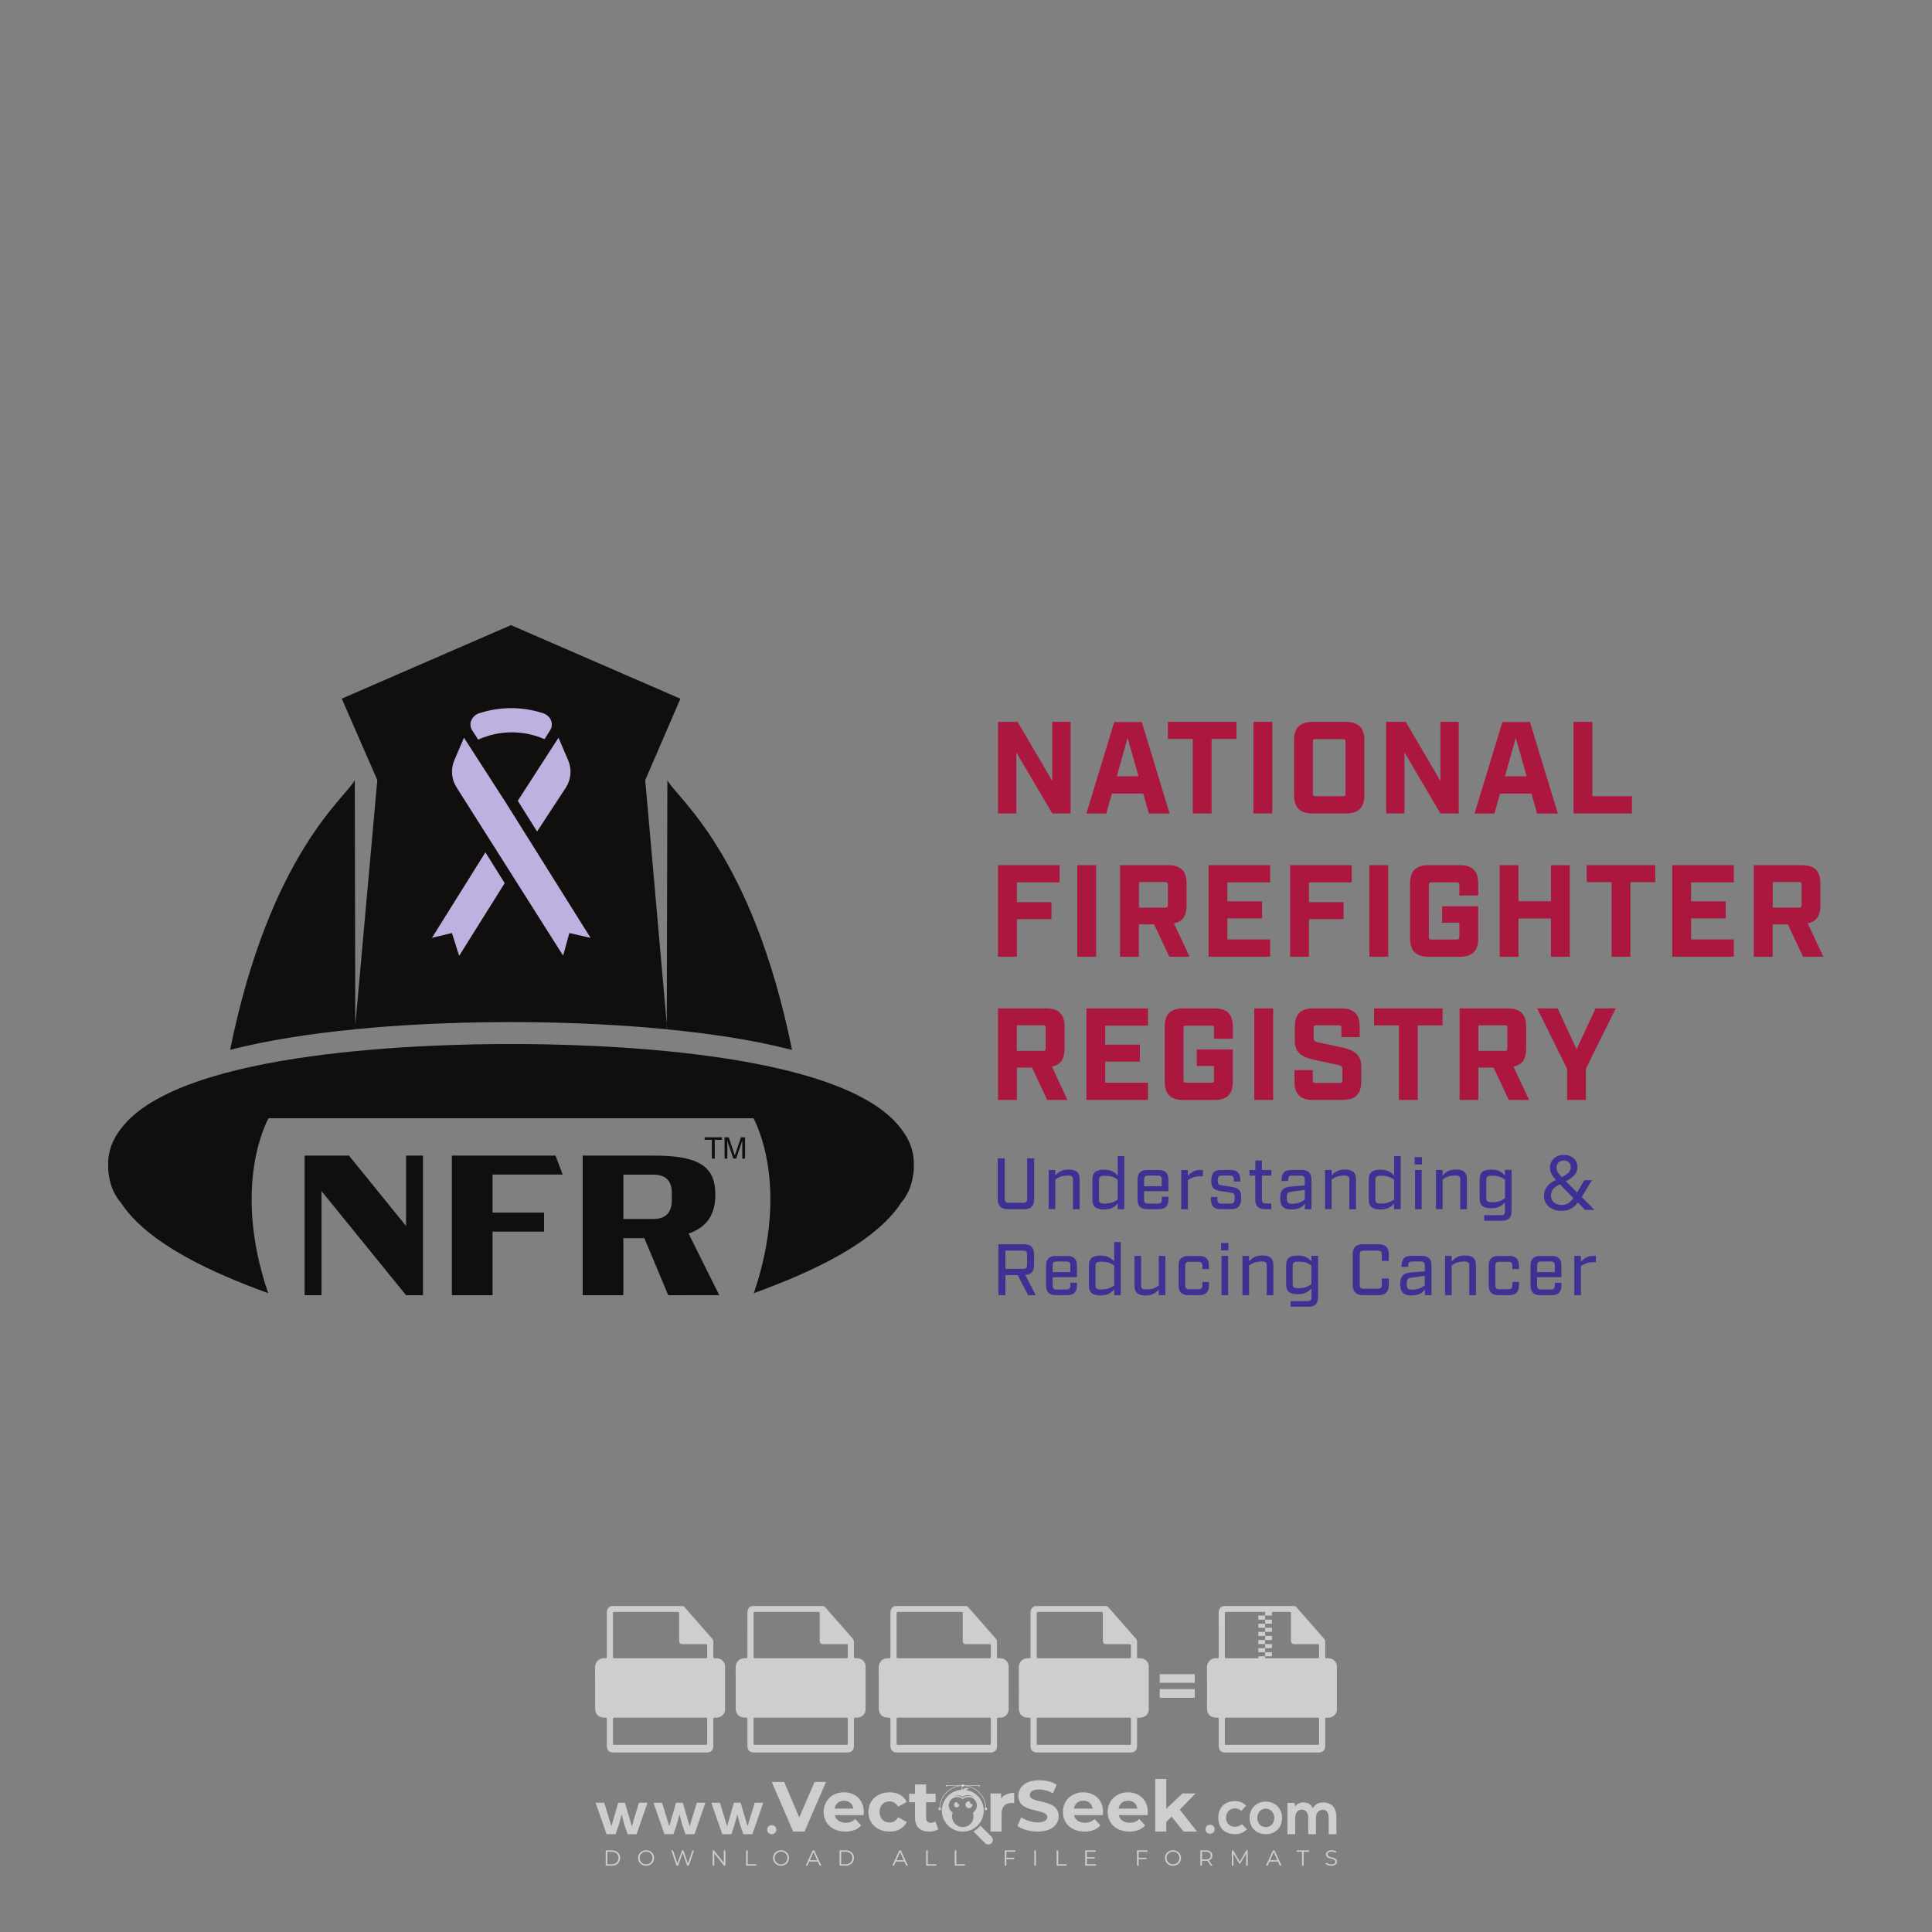
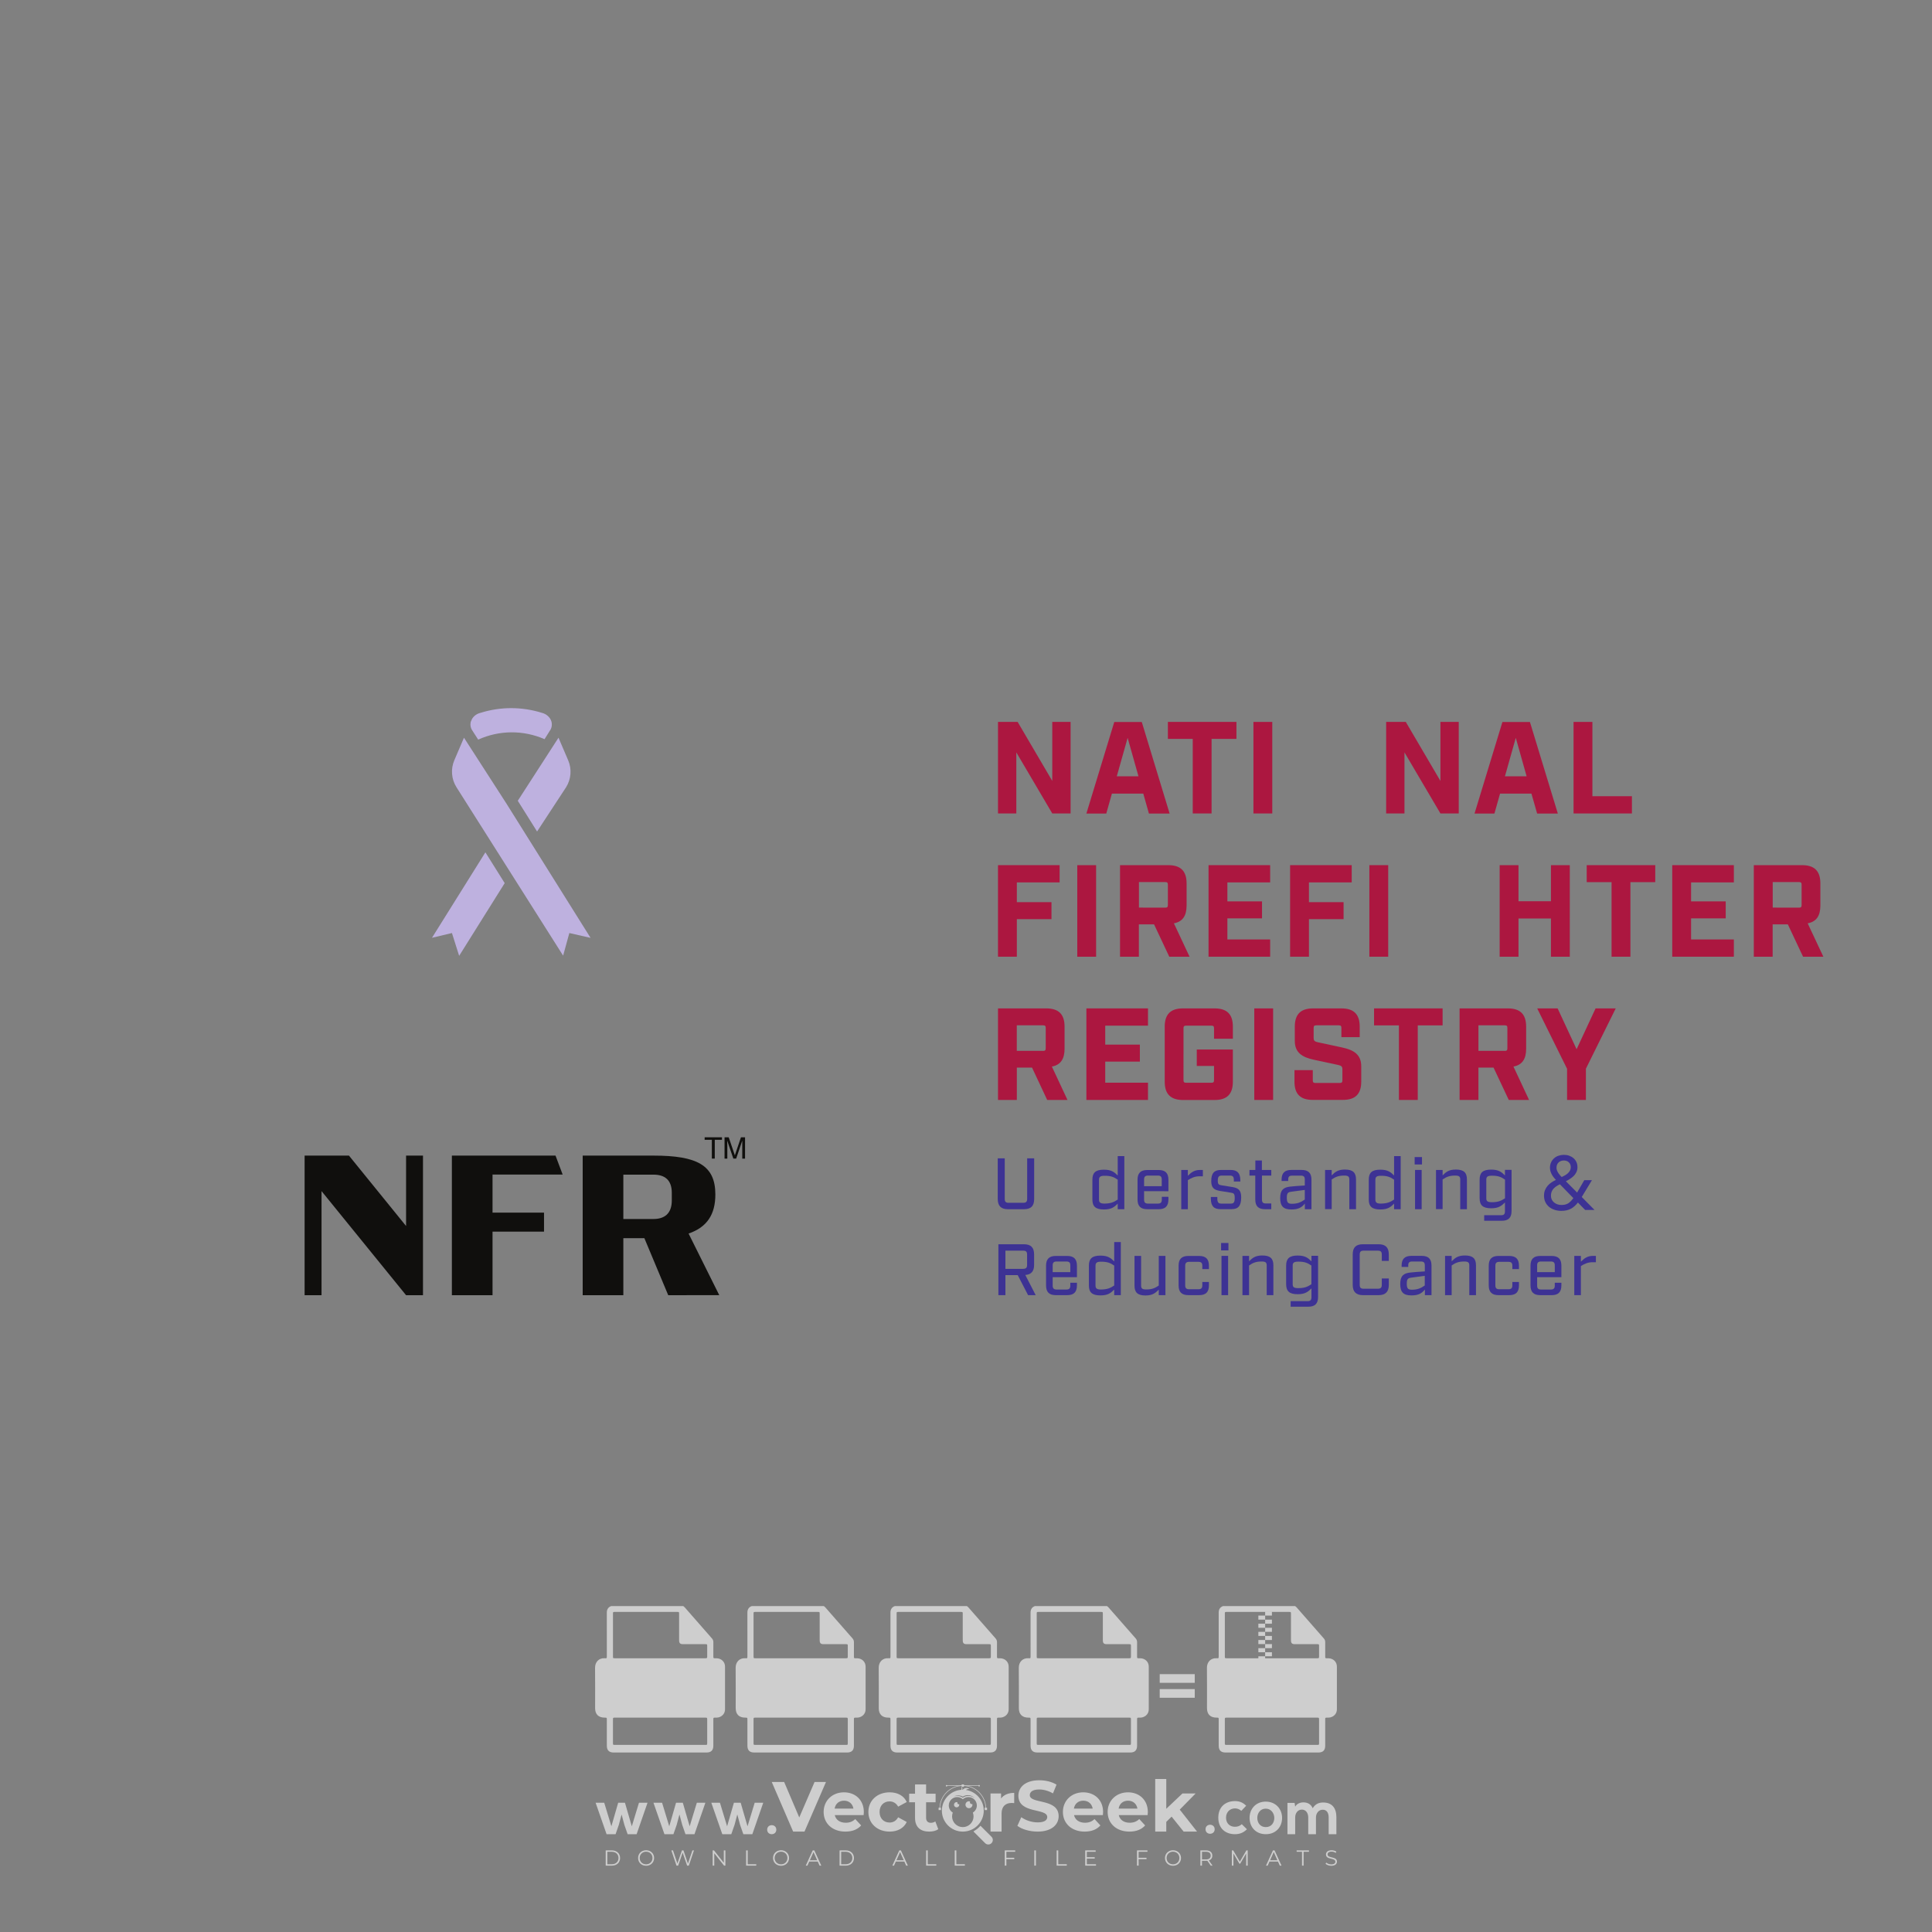
<svg xmlns="http://www.w3.org/2000/svg" version="1.1" id="Layer_1" x="0px" y="0px" viewBox="0 0 500 500" style="enable-background:new 0 0 500 500;" xml:space="preserve">
  <rect x="0" y="0" width="500" height="500" fill="#808080" stroke="none" />
  <g id="watermark_1_">
    <g>
      <g id="watermark" style="opacity:0.61;">
        <g>
          <g>
            <g>
              <g>
                <polygon style="fill:#FFFFFF;" points="213.765,461.172 208.204,474.017 205.268,474.017 199.726,461.172 202.938,461.172          206.846,470.347 210.81,461.172        " />
              </g>
              <g>
                <path style="fill:#FFFFFF;" d="M223.507,469.741h-7.469c0.275,1.23,1.321,1.982,2.826,1.982c1.046,0,1.798-0.312,2.477-0.954         l1.523,1.651c-0.917,1.046-2.294,1.597-4.074,1.597c-3.413,0-5.634-2.147-5.634-5.083c0-2.954,2.257-5.083,5.267-5.083         c2.899,0,5.138,1.945,5.138,5.12C223.562,469.191,223.526,469.503,223.507,469.741 M216.002,468.071h4.863         c-0.202-1.248-1.138-2.055-2.422-2.055C217.139,466.016,216.204,466.805,216.002,468.071" />
              </g>
              <g>
                <path style="fill:#FFFFFF;" d="M224.735,468.934c0-2.973,2.294-5.083,5.505-5.083c2.074,0,3.707,0.899,4.423,2.514         l-2.22,1.193c-0.532-0.936-1.321-1.358-2.221-1.358c-1.45,0-2.587,1.009-2.587,2.734c0,1.725,1.138,2.734,2.587,2.734         c0.899,0,1.688-0.404,2.221-1.358l2.22,1.211c-0.716,1.578-2.349,2.495-4.423,2.495         C227.029,474.017,224.735,471.907,224.735,468.934" />
              </g>
              <g>
                <path style="fill:#FFFFFF;" d="M242.828,473.393c-0.587,0.422-1.45,0.624-2.331,0.624c-2.33,0-3.688-1.193-3.688-3.542         v-4.055h-1.523v-2.202h1.523v-2.404h2.863v2.404h2.459v2.202h-2.459v4.019c0,0.844,0.458,1.303,1.229,1.303         c0.422,0,0.844-0.128,1.156-0.367L242.828,473.393z" />
              </g>
            </g>
            <g>
              <path style="fill:#FFFFFF;" d="M262.474,463.997v2.643c-0.238-0.018-0.422-0.037-0.642-0.037        c-1.578,0-2.624,0.862-2.624,2.753v4.661h-2.863v-9.873h2.734v1.303C259.776,464.493,260.951,463.997,262.474,463.997" />
            </g>
            <g>
              <path style="fill:#FFFFFF;" d="M263.299,472.53l1.009-2.239c1.083,0.789,2.697,1.339,4.239,1.339        c1.762,0,2.477-0.587,2.477-1.376c0-2.404-7.469-0.752-7.469-5.524c0-2.184,1.762-4,5.413-4c1.615,0,3.267,0.385,4.459,1.138        l-0.918,2.257c-1.193-0.679-2.422-1.009-3.56-1.009c-1.761,0-2.44,0.66-2.44,1.468c0,2.367,7.468,0.734,7.468,5.45        c0,2.147-1.78,3.982-5.45,3.982C266.492,474.017,264.437,473.411,263.299,472.53" />
            </g>
            <g>
              <path style="fill:#FFFFFF;" d="M285.428,469.741h-7.469c0.275,1.23,1.321,1.982,2.826,1.982c1.046,0,1.798-0.312,2.477-0.954        l1.523,1.651c-0.918,1.046-2.294,1.597-4.074,1.597c-3.413,0-5.634-2.147-5.634-5.083c0-2.954,2.257-5.083,5.267-5.083        c2.9,0,5.138,1.945,5.138,5.12C285.484,469.191,285.447,469.503,285.428,469.741 M277.923,468.071h4.863        c-0.202-1.248-1.138-2.055-2.422-2.055C279.061,466.016,278.125,466.805,277.923,468.071" />
            </g>
            <g>
              <path style="fill:#FFFFFF;" d="M297.007,469.741h-7.469c0.275,1.23,1.321,1.982,2.826,1.982c1.046,0,1.798-0.312,2.477-0.954        l1.523,1.651c-0.918,1.046-2.294,1.597-4.074,1.597c-3.413,0-5.634-2.147-5.634-5.083c0-2.954,2.257-5.083,5.267-5.083        c2.899,0,5.138,1.945,5.138,5.12C297.062,469.191,297.025,469.503,297.007,469.741 M289.501,468.071h4.863        c-0.202-1.248-1.138-2.055-2.422-2.055C290.639,466.016,289.703,466.805,289.501,468.071" />
            </g>
            <g>
              <polygon style="fill:#FFFFFF;" points="303.208,470.145 301.831,471.503 301.831,474.017 298.969,474.017 298.969,460.401         301.831,460.401 301.831,468.108 306.016,464.144 309.429,464.144 305.318,468.328 309.796,474.017 306.327,474.017       " />
            </g>
            <g>
              <path style="fill:#FFFFFF;" d="M256.601,475.359L256.601,475.359l-2.86-2.86c-0.435,0.508-0.953,0.943-1.534,1.284        c-0.092,0.069-0.186,0.136-0.283,0.199l3.027,3.027c0.456,0.456,1.195,0.456,1.65,0        C257.057,476.554,257.057,475.815,256.601,475.359" />
            </g>
            <g>
              <path style="fill:#FFFFFF;" d="M249.984,463.244c0.221-0.173,0.495-0.281,0.797-0.281c0.042,0,0.083,0.002,0.124,0.006        c-0.214-0.156-0.478-0.249-0.764-0.249c-0.395,0-0.744,0.18-0.981,0.458c-0.051,0-0.1,0.006-0.151,0.008        c0.039-0.077,0.064-0.162,0.064-0.255c0-0.234-0.143-0.434-0.346-0.519c0.087,0.126,0.138,0.279,0.138,0.445        c0,0.122-0.031,0.237-0.081,0.341c-2.811,0.201-5.03,2.539-5.03,5.4c0,2.993,2.426,5.42,5.42,5.42        c2.993,0,5.42-2.426,5.42-5.42C254.595,465.879,252.593,463.635,249.984,463.244 M247.983,464.656        c0.435,0,0.844,0.112,1.199,0.309c0.374-0.245,0.82-0.387,1.299-0.387c0.711,0,1.348,0.312,1.784,0.806        c-0.435-0.379-1.004-0.61-1.627-0.61c-0.449,0-0.87,0.12-1.234,0.329c-0.079,0.046-0.156,0.096-0.229,0.15        c-0.065-0.048-0.133-0.093-0.204-0.134c-0.369-0.219-0.8-0.344-1.26-0.344c-0.3,0-0.588,0.054-0.854,0.152        C247.196,464.754,247.578,464.656,247.983,464.656 M251.772,469.098c0.115,0.305,0.181,0.634,0.181,0.979        c0,1.534-1.244,2.777-2.778,2.777c-1.534,0-2.777-1.243-2.777-2.777c0-0.345,0.066-0.674,0.181-0.979        c-0.62-0.382-1.035-1.064-1.035-1.846c0-1.197,0.971-2.168,2.168-2.168c0.565,0,1.078,0.218,1.463,0.572        c0.386-0.354,0.899-0.572,1.464-0.572c1.197,0,2.168,0.971,2.168,2.168C252.807,468.034,252.392,468.716,251.772,469.098" />
            </g>
            <g>
              <path style="fill:#FFFFFF;" d="M251.666,467.061c0,0.497-0.404,0.901-0.901,0.901c-0.497,0-0.901-0.404-0.901-0.901        s0.404-0.901,0.901-0.901c0.101,0,0.197,0.017,0.287,0.047c-0.03,0.062-0.045,0.132-0.045,0.204        c0,0.273,0.221,0.494,0.494,0.494c0.05,0,0.099-0.008,0.146-0.022C251.66,466.941,251.666,467,251.666,467.061" />
            </g>
            <g>
              <path style="fill:#FFFFFF;" d="M248.255,467.061c0,0.376-0.305,0.681-0.681,0.681c-0.376,0-0.681-0.305-0.681-0.681        s0.305-0.681,0.681-0.681c0.076,0,0.149,0.013,0.217,0.035c-0.023,0.047-0.034,0.1-0.034,0.155        c0,0.206,0.167,0.374,0.374,0.374c0.038,0,0.075-0.006,0.11-0.017C248.25,466.97,248.255,467.015,248.255,467.061" />
            </g>
            <g>
              <g>
                <g>
                  <rect x="242.908" y="467.83" style="fill:#FFFFFF;" width="0.616" height="0.616" />
                </g>
                <g>
                  <rect x="254.827" y="467.83" style="fill:#FFFFFF;" width="0.616" height="0.616" />
                </g>
                <g>
                  <path style="fill:#FFFFFF;" d="M255.205,468.082h-0.14c0-3.248-2.642-5.89-5.89-5.89c-3.248,0-5.89,2.642-5.89,5.89h-0.14          c0-1.611,0.627-3.125,1.766-4.264c1.139-1.139,2.653-1.766,4.264-1.766c1.611,0,3.125,0.627,4.264,1.766          C254.578,464.957,255.205,466.471,255.205,468.082" />
                </g>
              </g>
              <g>
                <rect x="248.868" y="461.814" style="fill:#FFFFFF;" width="0.616" height="0.616" />
              </g>
              <g>
                <rect x="244.95" y="462.052" style="fill:#FFFFFF;" width="8.45" height="0.14" />
              </g>
              <g>
                <path style="fill:#FFFFFF;" d="M245.174,462.15c0,0.108-0.088,0.196-0.196,0.196c-0.108,0-0.196-0.088-0.196-0.196         c0-0.108,0.088-0.196,0.196-0.196C245.086,461.954,245.174,462.042,245.174,462.15" />
              </g>
              <g>
                <path style="fill:#FFFFFF;" d="M253.596,462.15c0,0.108-0.088,0.196-0.196,0.196c-0.108,0-0.196-0.088-0.196-0.196         c0-0.108,0.088-0.196,0.196-0.196C253.509,461.954,253.596,462.042,253.596,462.15" />
              </g>
            </g>
          </g>
          <g>
            <path style="fill:#FFFFFF;" d="M314.356,473.409c0,1.559-2.364,1.559-2.364,0C311.993,471.851,314.356,471.851,314.356,473.409       z" />
          </g>
          <g>
            <g>
              <g>
                <path style="fill:#FFFFFF;" d="M161.739,466.549l1.772,6.088l1.855-6.088h2.215l-2.823,8.14h-2.33l-0.837-2.396l-0.722-2.708         l-0.722,2.708l-0.837,2.396h-2.33l-2.839-8.14h2.231l1.855,6.088l1.756-6.088H161.739z" />
              </g>
              <g>
                <path style="fill:#FFFFFF;" d="M176.713,466.549l1.772,6.088l1.855-6.088h2.215l-2.823,8.14h-2.33l-0.837-2.396l-0.722-2.708         l-0.722,2.708l-0.837,2.396h-2.33l-2.839-8.14h2.231l1.855,6.088l1.756-6.088H176.713z" />
              </g>
              <g>
                <path style="fill:#FFFFFF;" d="M191.687,466.549l1.772,6.088l1.855-6.088h2.215l-2.823,8.14h-2.33l-0.837-2.396l-0.722-2.708         l-0.722,2.708l-0.837,2.396h-2.33l-2.839-8.14h2.231l1.855,6.088l1.756-6.088H191.687z" />
              </g>
            </g>
            <g>
              <path style="fill:#FFFFFF;" d="M200.908,473.52c0,1.559-2.364,1.559-2.364,0C198.545,471.962,200.908,471.962,200.908,473.52z        " />
            </g>
            <g>
              <path style="fill:#FFFFFF;" d="M322.71,473.409c-0.935,0.919-1.919,1.28-3.117,1.28c-2.346,0-4.3-1.411-4.3-4.282        s1.953-4.284,4.3-4.284c1.149,0,2.035,0.329,2.921,1.199l-1.264,1.329c-0.476-0.428-1.066-0.64-1.623-0.64        c-1.346,0-2.33,0.985-2.33,2.396c0,1.542,1.05,2.362,2.297,2.362c0.64,0,1.28-0.18,1.772-0.672L322.71,473.409z" />
            </g>
            <g>
              <path style="fill:#FFFFFF;" d="M331.805,470.472c0,2.33-1.591,4.217-4.217,4.217c-2.626,0-4.201-1.887-4.201-4.217        c0-2.314,1.609-4.217,4.185-4.217C330.149,466.255,331.805,468.158,331.805,470.472z M325.389,470.472        c0,1.231,0.739,2.38,2.199,2.38c1.46,0,2.199-1.149,2.199-2.38c0-1.215-0.854-2.396-2.199-2.396        C326.144,468.077,325.389,469.258,325.389,470.472z" />
            </g>
            <g>
              <path style="fill:#FFFFFF;" d="M338.572,474.689v-4.332c0-1.068-0.559-2.035-1.658-2.035c-1.082,0-1.722,0.967-1.722,2.035        v4.332h-2.003v-8.107h1.855l0.148,0.985c0.426-0.82,1.362-1.116,2.133-1.116c0.969,0,1.937,0.394,2.396,1.51        c0.723-1.149,1.658-1.478,2.708-1.478c2.297,0,3.43,1.412,3.43,3.84v4.365h-2.003v-4.365c0-1.066-0.442-1.97-1.526-1.97        c-1.082,0-1.756,0.935-1.756,2.003v4.332H338.572z" />
            </g>
          </g>
        </g>
      </g>
      <g style="opacity:0.61;">
        <g>
          <g>
            <path style="fill:#FFFFFF;" d="M345.988,431.299c-0.006-1.224-0.959-2.121-2.189-2.14c-0.924-0.014-0.832,0.12-0.834-0.867       c-0.003-1.097-0.007-2.194,0.003-3.292c0.003-0.379-0.112-0.691-0.362-0.976c-2.342-2.668-4.678-5.342-7.019-8.011       c-0.12-0.137-0.275-0.244-0.414-0.366c-6.214,0-12.427,0-18.641,0c-0.794,0.293-1.14,0.868-1.138,1.709       c0.01,3.748,0.004,7.496,0.004,11.243c0,0.556-0.003,0.589-0.55,0.551c-1.497-0.102-2.516,0.986-2.497,2.492       c0.044,3.476,0.013,6.953,0.014,10.429c0.001,1.58,0.867,2.443,2.45,2.449c0.582,0.002,0.582,0.002,0.582,0.6       c0,2.219-0.001,4.438,0.001,6.657c0.001,1.192,0.58,1.771,1.768,1.771c8.013,0.001,16.027,0.001,24.04,0       c1.168,0,1.755-0.583,1.757-1.745c0.002-2.256,0-4.512,0.001-6.768c0-0.512,0.002-0.511,0.52-0.515       c0.271-0.002,0.541,0.008,0.809-0.058c0.996-0.246,1.69-1.044,1.694-2.069C346.003,438.696,346.005,434.997,345.988,431.299z        M317.537,417.162c5.337,0,10.674,0,16.01,0c0.548,0,0.554,0.007,0.554,0.561c0.001,2.243-0.001,4.486,0.001,6.73       c0.001,0.811,0.249,1.059,1.06,1.059c1.91,0.001,3.821,0,5.731,0.001c0.458,0,0.479,0.021,0.481,0.483       c0.003,0.887,0.002,1.775,0,2.662c-0.001,0.477-0.024,0.498-0.504,0.499c-3.895,0.001-7.79,0-11.684,0       c-3.882,0-7.765,0-11.647,0c-0.55,0-0.552-0.001-0.552-0.561c-0.001-3.624-0.001-7.247,0-10.871       C316.987,417.166,316.991,417.162,317.537,417.162z M340.822,451.579c-3.883,0.001-7.766,0-11.65,0c-3.871,0-7.742,0-11.613,0       c-0.572,0-0.574-0.002-0.574-0.579c-0.001-1.997-0.001-3.994,0.001-5.991c0-0.464,0.023-0.486,0.478-0.487       c7.803-0.001,15.607-0.001,23.41,0c0.478,0,0.499,0.02,0.499,0.503c0.002,1.997,0.001,3.994,0,5.991       C341.375,451.574,341.37,451.579,340.822,451.579z" />
          </g>
          <g>
            <g>
              <rect x="327.418" y="417.053" style="fill:#FFFFFF;" width="1.757" height="1.054" />
            </g>
            <g>
              <rect x="325.662" y="418.107" style="fill:#FFFFFF;" width="1.757" height="1.054" />
            </g>
            <g>
              <rect x="327.418" y="419.161" style="fill:#FFFFFF;" width="1.757" height="1.054" />
            </g>
            <g>
              <rect x="325.662" y="420.215" style="fill:#FFFFFF;" width="1.757" height="1.054" />
            </g>
            <g>
              <rect x="327.418" y="421.269" style="fill:#FFFFFF;" width="1.757" height="1.054" />
            </g>
            <g>
              <rect x="325.662" y="422.323" style="fill:#FFFFFF;" width="1.757" height="1.054" />
            </g>
            <g>
              <rect x="327.418" y="423.378" style="fill:#FFFFFF;" width="1.757" height="1.054" />
            </g>
            <g>
              <rect x="325.662" y="424.432" style="fill:#FFFFFF;" width="1.757" height="1.054" />
            </g>
            <g>
              <rect x="327.418" y="425.486" style="fill:#FFFFFF;" width="1.757" height="1.054" />
            </g>
            <g>
              <rect x="325.662" y="426.54" style="fill:#FFFFFF;" width="1.757" height="1.054" />
            </g>
            <g>
              <rect x="327.418" y="427.594" style="fill:#FFFFFF;" width="1.757" height="1.054" />
            </g>
            <g>
              <rect x="325.662" y="428.648" style="fill:#FFFFFF;" width="1.757" height="1.054" />
            </g>
          </g>
        </g>
        <g>
          <path style="fill:#FFFFFF;" d="M187.637,431.299c-0.006-1.224-0.959-2.121-2.189-2.14c-0.924-0.014-0.832,0.12-0.834-0.867      c-0.003-1.097-0.007-2.194,0.003-3.292c0.003-0.379-0.112-0.691-0.362-0.976c-2.342-2.668-4.678-5.342-7.019-8.011      c-0.12-0.137-0.275-0.244-0.414-0.366c-6.214,0-12.427,0-18.641,0c-0.794,0.293-1.14,0.868-1.138,1.709      c0.01,3.748,0.004,7.496,0.004,11.243c0,0.556-0.003,0.589-0.55,0.551c-1.497-0.102-2.516,0.986-2.497,2.492      c0.044,3.476,0.013,6.953,0.014,10.429c0.001,1.58,0.867,2.443,2.45,2.449c0.582,0.002,0.582,0.002,0.582,0.6      c0,2.219-0.001,4.438,0.001,6.657c0.001,1.192,0.58,1.771,1.768,1.771c8.013,0.001,16.027,0.001,24.04,0      c1.168,0,1.755-0.583,1.757-1.745c0.002-2.256,0-4.512,0.001-6.768c0-0.512,0.002-0.511,0.52-0.515      c0.271-0.002,0.541,0.008,0.809-0.058c0.996-0.246,1.69-1.044,1.694-2.069C187.652,438.696,187.655,434.997,187.637,431.299z       M159.187,417.162c5.337,0,10.674,0,16.01,0c0.548,0,0.554,0.007,0.554,0.561c0.001,2.243-0.001,4.486,0.001,6.73      c0.001,0.811,0.249,1.059,1.06,1.059c1.91,0.001,3.821,0,5.731,0.001c0.458,0,0.479,0.021,0.481,0.483      c0.003,0.887,0.002,1.775,0,2.662c-0.001,0.477-0.024,0.498-0.504,0.499c-3.895,0.001-7.79,0-11.684,0      c-3.882,0-7.765,0-11.647,0c-0.55,0-0.552-0.001-0.552-0.561c-0.001-3.624-0.001-7.247,0-10.871      C158.636,417.166,158.64,417.162,159.187,417.162z M182.472,451.579c-3.883,0.001-7.766,0-11.65,0c-3.871,0-7.742,0-11.613,0      c-0.572,0-0.574-0.002-0.574-0.579c-0.001-1.997-0.001-3.994,0.001-5.991c0-0.464,0.023-0.486,0.478-0.487      c7.803-0.001,15.607-0.001,23.41,0c0.478,0,0.499,0.02,0.499,0.503c0.002,1.997,0.001,3.994,0,5.991      C183.024,451.574,183.019,451.579,182.472,451.579z" />
        </g>
        <g>
          <path style="fill:#FFFFFF;" d="M159.779,440.669v-7.897h2.779c0.375,0,0.726,0.061,1.053,0.182      c0.327,0.121,0.612,0.292,0.855,0.513c0.242,0.221,0.434,0.483,0.573,0.789c0.14,0.305,0.21,0.642,0.21,1.009      c0,0.375-0.07,0.715-0.21,1.02c-0.14,0.305-0.331,0.568-0.573,0.789c-0.243,0.221-0.528,0.392-0.855,0.513      c-0.327,0.121-0.678,0.182-1.053,0.182h-1.29v2.901H159.779z M162.58,436.356c0.39,0,0.684-0.111,0.882-0.331      c0.199-0.22,0.298-0.474,0.298-0.761c0-0.14-0.024-0.276-0.072-0.408c-0.048-0.132-0.121-0.248-0.221-0.347      c-0.099-0.099-0.223-0.178-0.37-0.237c-0.147-0.059-0.32-0.089-0.518-0.089h-1.312v2.173H162.58z" />
          <path style="fill:#FFFFFF;" d="M166.308,432.771h1.731l3.177,5.294h0.088l-0.088-1.522v-3.772h1.478v7.897h-1.566l-3.353-5.592      h-0.088l0.088,1.522v4.07h-1.467V432.771z" />
          <path style="fill:#FFFFFF;" d="M177.922,436.334h3.872c0.022,0.089,0.04,0.195,0.055,0.32c0.014,0.125,0.022,0.25,0.022,0.375      c0,0.507-0.077,0.985-0.231,1.434c-0.154,0.449-0.397,0.849-0.728,1.202c-0.353,0.375-0.776,0.666-1.268,0.871      c-0.493,0.206-1.055,0.309-1.688,0.309c-0.574,0-1.114-0.103-1.622-0.309c-0.507-0.206-0.948-0.492-1.323-0.86      c-0.375-0.367-0.673-0.803-0.894-1.307c-0.221-0.504-0.331-1.053-0.331-1.649c0-0.595,0.11-1.145,0.331-1.649      c0.221-0.504,0.518-0.939,0.894-1.307c0.375-0.367,0.816-0.654,1.323-0.86c0.507-0.206,1.048-0.309,1.622-0.309      c0.64,0,1.211,0.11,1.715,0.331c0.504,0.221,0.935,0.526,1.296,0.915l-1.025,1.004c-0.258-0.272-0.544-0.48-0.861-0.623      c-0.316-0.143-0.695-0.215-1.136-0.215c-0.361,0-0.703,0.065-1.026,0.193c-0.324,0.129-0.607,0.311-0.85,0.546      c-0.242,0.235-0.436,0.52-0.579,0.855c-0.143,0.335-0.215,0.708-0.215,1.119c0,0.412,0.072,0.785,0.215,1.12      c0.143,0.335,0.338,0.62,0.584,0.855c0.246,0.235,0.531,0.418,0.855,0.546c0.323,0.129,0.669,0.193,1.037,0.193      c0.419,0,0.773-0.061,1.064-0.182c0.29-0.121,0.538-0.278,0.744-0.469c0.148-0.132,0.275-0.3,0.381-0.502      c0.106-0.202,0.189-0.428,0.248-0.678h-2.482V436.334z" />
        </g>
        <g>
          <path style="fill:#FFFFFF;" d="M224.019,431.299c-0.006-1.224-0.959-2.121-2.189-2.14c-0.924-0.014-0.832,0.12-0.834-0.867      c-0.003-1.097-0.007-2.194,0.003-3.292c0.003-0.379-0.112-0.691-0.362-0.976c-2.342-2.668-4.678-5.342-7.019-8.011      c-0.12-0.137-0.275-0.244-0.414-0.366c-6.214,0-12.427,0-18.641,0c-0.794,0.293-1.14,0.868-1.138,1.709      c0.01,3.748,0.004,7.496,0.004,11.243c0,0.556-0.003,0.589-0.55,0.551c-1.497-0.102-2.516,0.986-2.497,2.492      c0.044,3.476,0.013,6.953,0.014,10.429c0.001,1.58,0.867,2.443,2.45,2.449c0.582,0.002,0.582,0.002,0.582,0.6      c0,2.219-0.001,4.438,0.001,6.657c0.001,1.192,0.58,1.771,1.768,1.771c8.013,0.001,16.027,0.001,24.04,0      c1.168,0,1.755-0.583,1.757-1.745c0.002-2.256,0-4.512,0.001-6.768c0-0.512,0.002-0.511,0.52-0.515      c0.271-0.002,0.541,0.008,0.809-0.058c0.997-0.246,1.69-1.044,1.694-2.069C224.034,438.696,224.036,434.997,224.019,431.299z       M195.568,417.162c5.337,0,10.674,0,16.01,0c0.548,0,0.554,0.007,0.554,0.561c0.001,2.243-0.001,4.486,0.001,6.73      c0.001,0.811,0.249,1.059,1.06,1.059c1.91,0.001,3.821,0,5.731,0.001c0.458,0,0.479,0.021,0.481,0.483      c0.003,0.887,0.002,1.775,0,2.662c-0.001,0.477-0.024,0.498-0.504,0.499c-3.895,0.001-7.79,0-11.684,0      c-3.882,0-7.765,0-11.647,0c-0.55,0-0.552-0.001-0.552-0.561c-0.001-3.624-0.001-7.247,0-10.871      C195.018,417.166,195.022,417.162,195.568,417.162z M218.854,451.579c-3.883,0.001-7.766,0-11.65,0c-3.871,0-7.742,0-11.613,0      c-0.572,0-0.574-0.002-0.574-0.579c-0.001-1.997-0.001-3.994,0.001-5.991c0-0.464,0.023-0.486,0.478-0.487      c7.803-0.001,15.607-0.001,23.41,0c0.478,0,0.499,0.02,0.499,0.503c0.002,1.997,0.001,3.994,0,5.991      C219.406,451.574,219.401,451.579,218.854,451.579z" />
        </g>
        <g>
          <path style="fill:#FFFFFF;" d="M205.111,432.771h1.699l2.967,7.897h-1.644l-0.651-1.886h-3.044l-0.651,1.886h-1.643      L205.111,432.771z M206.997,437.415l-0.706-1.974l-0.287-0.96h-0.088l-0.287,0.96l-0.706,1.974H206.997z" />
          <path style="fill:#FFFFFF;" d="M211.331,434.536c-0.125,0-0.245-0.024-0.359-0.072c-0.114-0.048-0.213-0.114-0.298-0.199      c-0.084-0.084-0.151-0.182-0.198-0.292c-0.048-0.11-0.072-0.232-0.072-0.364s0.024-0.254,0.072-0.364      c0.048-0.11,0.114-0.208,0.198-0.292c0.084-0.084,0.184-0.151,0.298-0.198c0.114-0.048,0.233-0.072,0.359-0.072      c0.257,0,0.478,0.09,0.662,0.27c0.184,0.181,0.276,0.399,0.276,0.656s-0.092,0.476-0.276,0.656      C211.809,434.446,211.589,434.536,211.331,434.536z M210.615,440.669v-5.404h1.445v5.404H210.615z" />
        </g>
        <g>
          <path style="fill:#FFFFFF;" d="M261.044,431.299c-0.006-1.224-0.959-2.121-2.189-2.14c-0.924-0.014-0.832,0.12-0.834-0.867      c-0.003-1.097-0.007-2.194,0.003-3.292c0.003-0.379-0.112-0.691-0.362-0.976c-2.342-2.668-4.678-5.342-7.019-8.011      c-0.12-0.137-0.275-0.244-0.414-0.366c-6.214,0-12.427,0-18.641,0c-0.794,0.293-1.14,0.868-1.138,1.709      c0.01,3.748,0.004,7.496,0.004,11.243c0,0.556-0.003,0.589-0.55,0.551c-1.497-0.102-2.516,0.986-2.497,2.492      c0.044,3.476,0.013,6.953,0.014,10.429c0.001,1.58,0.867,2.443,2.45,2.449c0.582,0.002,0.582,0.002,0.582,0.6      c0,2.219-0.001,4.438,0.001,6.657c0.001,1.192,0.58,1.771,1.768,1.771c8.013,0.001,16.027,0.001,24.04,0      c1.168,0,1.755-0.583,1.757-1.745c0.002-2.256,0-4.512,0.001-6.768c0-0.512,0.002-0.511,0.52-0.515      c0.271-0.002,0.541,0.008,0.809-0.058c0.996-0.246,1.69-1.044,1.694-2.069C261.059,438.696,261.061,434.997,261.044,431.299z       M232.593,417.162c5.337,0,10.674,0,16.01,0c0.548,0,0.554,0.007,0.554,0.561c0.001,2.243-0.001,4.486,0.001,6.73      c0.001,0.811,0.249,1.059,1.06,1.059c1.91,0.001,3.821,0,5.731,0.001c0.458,0,0.479,0.021,0.481,0.483      c0.003,0.887,0.002,1.775,0,2.662c-0.001,0.477-0.024,0.498-0.504,0.499c-3.895,0.001-7.79,0-11.684,0      c-3.882,0-7.765,0-11.647,0c-0.55,0-0.552-0.001-0.552-0.561c-0.001-3.624-0.001-7.247,0-10.871      C232.042,417.166,232.047,417.162,232.593,417.162z M255.878,451.579c-3.883,0.001-7.766,0-11.65,0c-3.871,0-7.742,0-11.613,0      c-0.572,0-0.574-0.002-0.574-0.579c-0.001-1.997-0.001-3.994,0.001-5.991c0-0.464,0.023-0.486,0.478-0.487      c7.803-0.001,15.607-0.001,23.41,0c0.478,0,0.499,0.02,0.499,0.503c0.002,1.997,0.001,3.994,0,5.991      C256.431,451.574,256.426,451.579,255.878,451.579z" />
        </g>
        <g>
          <path style="fill:#FFFFFF;" d="M236.361,440.845c-0.338,0-0.662-0.048-0.971-0.143c-0.309-0.095-0.592-0.239-0.849-0.43      c-0.257-0.191-0.481-0.425-0.673-0.7c-0.191-0.276-0.342-0.597-0.452-0.965l1.401-0.551c0.103,0.397,0.283,0.726,0.54,0.987      c0.257,0.261,0.596,0.392,1.015,0.392c0.154,0,0.303-0.02,0.447-0.061c0.143-0.04,0.272-0.099,0.386-0.176      s0.204-0.175,0.27-0.292c0.066-0.118,0.099-0.254,0.099-0.408c0-0.147-0.026-0.279-0.077-0.397      c-0.051-0.117-0.138-0.227-0.259-0.331c-0.121-0.103-0.28-0.202-0.475-0.298c-0.195-0.095-0.435-0.195-0.722-0.298l-0.485-0.176      c-0.213-0.073-0.429-0.173-0.645-0.298c-0.217-0.125-0.413-0.276-0.59-0.452c-0.177-0.176-0.322-0.384-0.436-0.623      c-0.114-0.239-0.171-0.509-0.171-0.81c0-0.309,0.06-0.597,0.182-0.866c0.121-0.268,0.294-0.503,0.518-0.706      c0.224-0.202,0.492-0.36,0.805-0.474s0.66-0.171,1.042-0.171c0.397,0,0.74,0.053,1.031,0.16      c0.291,0.107,0.537,0.243,0.739,0.408c0.202,0.165,0.366,0.348,0.491,0.546c0.125,0.199,0.217,0.386,0.276,0.563l-1.312,0.551      c-0.074-0.221-0.208-0.419-0.402-0.596c-0.195-0.176-0.462-0.265-0.8-0.265c-0.324,0-0.592,0.075-0.805,0.226      c-0.213,0.151-0.32,0.348-0.32,0.59c0,0.235,0.103,0.436,0.309,0.601c0.206,0.165,0.533,0.325,0.982,0.48l0.497,0.165      c0.316,0.111,0.605,0.237,0.866,0.381c0.261,0.143,0.485,0.314,0.673,0.513c0.187,0.199,0.331,0.425,0.43,0.678      c0.1,0.254,0.149,0.546,0.149,0.877c0,0.412-0.083,0.767-0.248,1.064c-0.165,0.298-0.377,0.542-0.634,0.734      c-0.258,0.191-0.548,0.335-0.872,0.43C236.986,440.797,236.67,440.845,236.361,440.845z" />
          <path style="fill:#FFFFFF;" d="M239.516,432.771h1.61l1.633,4.754l0.287,1.015h0.088l0.309-1.015l1.699-4.754h1.61l-2.879,7.897      h-1.566L239.516,432.771z" />
          <path style="fill:#FFFFFF;" d="M251.097,436.334h3.871c0.022,0.089,0.04,0.195,0.055,0.32c0.015,0.125,0.023,0.25,0.023,0.375      c0,0.507-0.078,0.985-0.232,1.434c-0.154,0.449-0.397,0.849-0.728,1.202c-0.353,0.375-0.775,0.666-1.268,0.871      c-0.493,0.206-1.055,0.309-1.688,0.309c-0.574,0-1.114-0.103-1.621-0.309c-0.507-0.206-0.949-0.492-1.324-0.86      c-0.375-0.367-0.673-0.803-0.894-1.307c-0.22-0.504-0.331-1.053-0.331-1.649c0-0.595,0.11-1.145,0.331-1.649      c0.221-0.504,0.518-0.939,0.894-1.307c0.375-0.367,0.816-0.654,1.324-0.86c0.507-0.206,1.047-0.309,1.621-0.309      c0.64,0,1.211,0.11,1.715,0.331c0.504,0.221,0.936,0.526,1.296,0.915l-1.026,1.004c-0.257-0.272-0.544-0.48-0.861-0.623      c-0.316-0.143-0.694-0.215-1.136-0.215c-0.36,0-0.702,0.065-1.026,0.193c-0.323,0.129-0.607,0.311-0.849,0.546      c-0.243,0.235-0.436,0.52-0.579,0.855c-0.143,0.335-0.215,0.708-0.215,1.119c0,0.412,0.072,0.785,0.215,1.12      c0.143,0.335,0.338,0.62,0.585,0.855c0.246,0.235,0.531,0.418,0.854,0.546c0.324,0.129,0.669,0.193,1.037,0.193      c0.419,0,0.774-0.061,1.064-0.182c0.29-0.121,0.539-0.278,0.745-0.469c0.147-0.132,0.274-0.3,0.38-0.502      c0.107-0.202,0.189-0.428,0.248-0.678h-2.482V436.334z" />
        </g>
        <g>
          <path style="fill:#FFFFFF;" d="M297.3,431.299c-0.006-1.224-0.959-2.121-2.189-2.14c-0.924-0.014-0.832,0.12-0.834-0.867      c-0.003-1.097-0.007-2.194,0.003-3.292c0.003-0.379-0.112-0.691-0.362-0.976c-2.342-2.668-4.678-5.342-7.019-8.011      c-0.12-0.137-0.275-0.244-0.414-0.366c-6.214,0-12.427,0-18.641,0c-0.794,0.293-1.14,0.868-1.138,1.709      c0.01,3.748,0.004,7.496,0.004,11.243c0,0.556-0.003,0.589-0.55,0.551c-1.497-0.102-2.516,0.986-2.497,2.492      c0.044,3.476,0.013,6.953,0.014,10.429c0.001,1.58,0.867,2.443,2.45,2.449c0.582,0.002,0.582,0.002,0.582,0.6      c0,2.219-0.001,4.438,0.001,6.657c0.001,1.192,0.58,1.771,1.768,1.771c8.013,0.001,16.027,0.001,24.04,0      c1.168,0,1.755-0.583,1.757-1.745c0.002-2.256,0-4.512,0.001-6.768c0-0.512,0.002-0.511,0.52-0.515      c0.271-0.002,0.541,0.008,0.809-0.058c0.996-0.246,1.69-1.044,1.694-2.069C297.315,438.696,297.318,434.997,297.3,431.299z       M268.85,417.162c5.337,0,10.674,0,16.01,0c0.548,0,0.554,0.007,0.554,0.561c0.001,2.243-0.001,4.486,0.001,6.73      c0.001,0.811,0.249,1.059,1.06,1.059c1.91,0.001,3.821,0,5.731,0.001c0.458,0,0.479,0.021,0.481,0.483      c0.003,0.887,0.002,1.775,0,2.662c-0.001,0.477-0.024,0.498-0.504,0.499c-3.895,0.001-7.79,0-11.684,0      c-3.882,0-7.765,0-11.647,0c-0.55,0-0.552-0.001-0.552-0.561c-0.001-3.624-0.001-7.247,0-10.871      C268.299,417.166,268.303,417.162,268.85,417.162z M292.135,451.579c-3.883,0.001-7.766,0-11.65,0c-3.871,0-7.742,0-11.613,0      c-0.572,0-0.574-0.002-0.574-0.579c-0.001-1.997-0.001-3.994,0.001-5.991c0-0.464,0.023-0.486,0.478-0.487      c7.803-0.001,15.607-0.001,23.41,0c0.478,0,0.499,0.02,0.499,0.503c0.001,1.997,0.001,3.994,0,5.991      C292.687,451.574,292.682,451.579,292.135,451.579z" />
        </g>
        <g>
          <path style="fill:#FFFFFF;" d="M272.966,434.183v1.831h3.165v1.412h-3.165v1.831h3.518v1.412h-5.007v-7.897h5.007v1.412H272.966      z" />
-           <path style="fill:#FFFFFF;" d="M277.852,440.669v-7.897h2.779c0.375,0,0.726,0.061,1.053,0.182      c0.327,0.121,0.612,0.292,0.855,0.513c0.243,0.221,0.434,0.483,0.574,0.789c0.14,0.305,0.209,0.642,0.209,1.009      c0,0.375-0.07,0.715-0.209,1.02c-0.14,0.305-0.331,0.568-0.574,0.789c-0.243,0.221-0.528,0.392-0.855,0.513      c-0.327,0.121-0.678,0.182-1.053,0.182h-1.29v2.901H277.852z M280.653,436.356c0.389,0,0.684-0.111,0.882-0.331      c0.199-0.22,0.298-0.474,0.298-0.761c0-0.14-0.024-0.276-0.072-0.408c-0.048-0.132-0.121-0.248-0.221-0.347      c-0.099-0.099-0.222-0.178-0.37-0.237c-0.147-0.059-0.32-0.089-0.518-0.089h-1.312v2.173H280.653z" />
          <path style="fill:#FFFFFF;" d="M286.797,440.845c-0.338,0-0.662-0.048-0.971-0.143c-0.309-0.095-0.592-0.239-0.849-0.43      c-0.257-0.191-0.482-0.425-0.673-0.7c-0.191-0.276-0.342-0.597-0.452-0.965l1.401-0.551c0.103,0.397,0.283,0.726,0.541,0.987      c0.257,0.261,0.595,0.392,1.015,0.392c0.154,0,0.303-0.02,0.447-0.061c0.143-0.04,0.272-0.099,0.386-0.176      c0.114-0.077,0.204-0.175,0.27-0.292c0.066-0.118,0.1-0.254,0.1-0.408c0-0.147-0.026-0.279-0.077-0.397      c-0.051-0.117-0.138-0.227-0.259-0.331c-0.121-0.103-0.279-0.202-0.474-0.298c-0.195-0.095-0.436-0.195-0.723-0.298      l-0.485-0.176c-0.213-0.073-0.428-0.173-0.645-0.298c-0.217-0.125-0.414-0.276-0.59-0.452c-0.176-0.176-0.322-0.384-0.436-0.623      c-0.114-0.239-0.171-0.509-0.171-0.81c0-0.309,0.061-0.597,0.182-0.866c0.121-0.268,0.294-0.503,0.518-0.706      c0.224-0.202,0.493-0.36,0.805-0.474c0.312-0.114,0.66-0.171,1.042-0.171c0.397,0,0.741,0.053,1.031,0.16      c0.29,0.107,0.537,0.243,0.739,0.408c0.202,0.165,0.365,0.348,0.491,0.546c0.125,0.199,0.217,0.386,0.276,0.563l-1.312,0.551      c-0.074-0.221-0.208-0.419-0.403-0.596c-0.195-0.176-0.462-0.265-0.799-0.265c-0.324,0-0.592,0.075-0.805,0.226      c-0.213,0.151-0.32,0.348-0.32,0.59c0,0.235,0.103,0.436,0.309,0.601c0.206,0.165,0.533,0.325,0.982,0.48l0.496,0.165      c0.316,0.111,0.605,0.237,0.866,0.381c0.261,0.143,0.485,0.314,0.673,0.513c0.187,0.199,0.331,0.425,0.43,0.678      c0.099,0.254,0.149,0.546,0.149,0.877c0,0.412-0.083,0.767-0.248,1.064c-0.165,0.298-0.377,0.542-0.634,0.734      c-0.258,0.191-0.548,0.335-0.872,0.43C287.422,440.797,287.105,440.845,286.797,440.845z" />
        </g>
        <g>
          <path style="fill:#FFFFFF;" d="M321.394,439.168l4.004-4.985h-3.827v-1.412h5.559v1.5l-3.96,4.985h4.004v1.412h-5.779V439.168z" />
          <path style="fill:#FFFFFF;" d="M328.409,432.771h1.489v7.897h-1.489V432.771z" />
          <path style="fill:#FFFFFF;" d="M331.486,440.669v-7.897h2.779c0.375,0,0.726,0.061,1.053,0.182      c0.327,0.121,0.612,0.292,0.855,0.513s0.434,0.483,0.574,0.789c0.14,0.305,0.209,0.642,0.209,1.009      c0,0.375-0.07,0.715-0.209,1.02c-0.14,0.305-0.331,0.568-0.574,0.789c-0.243,0.221-0.528,0.392-0.855,0.513      c-0.327,0.121-0.678,0.182-1.053,0.182h-1.29v2.901H331.486z M334.288,436.356c0.389,0,0.684-0.111,0.882-0.331      c0.199-0.22,0.298-0.474,0.298-0.761c0-0.14-0.024-0.276-0.072-0.408c-0.048-0.132-0.121-0.248-0.221-0.347      c-0.099-0.099-0.222-0.178-0.37-0.237c-0.147-0.059-0.32-0.089-0.518-0.089h-1.312v2.173H334.288z" />
        </g>
      </g>
      <g style="opacity:0.61;">
        <path style="fill:#FFFFFF;" d="M300.133,433.27h9.067v2.242h-9.067V433.27z M300.133,437.136h9.067v2.243h-9.067V437.136z" />
      </g>
    </g>
    <g style="opacity:0.61;">
      <path style="fill:#FFFFFF;" d="M156.756,478.878h1.607c1.263,0,2.114,0.812,2.114,1.974c0,1.161-0.851,1.973-2.114,1.973h-1.607    V478.878z M158.34,482.464c1.049,0,1.725-0.665,1.725-1.612c0-0.947-0.677-1.613-1.725-1.613h-1.167v3.225H158.34z" />
      <path style="fill:#FFFFFF;" d="M165.139,480.851c0-1.15,0.879-2.007,2.075-2.007c1.184,0,2.069,0.851,2.069,2.007    c0,1.156-0.885,2.007-2.069,2.007C166.019,482.858,165.139,482.002,165.139,480.851z M168.866,480.851    c0-0.942-0.705-1.635-1.652-1.635c-0.953,0-1.663,0.693-1.663,1.635c0,0.941,0.71,1.635,1.663,1.635    C168.162,482.486,168.866,481.793,168.866,480.851z" />
      <path style="fill:#FFFFFF;" d="M179.596,478.878l-1.331,3.947h-0.44l-1.156-3.366l-1.161,3.366h-0.434l-1.331-3.947h0.429    l1.139,3.394l1.178-3.394h0.389l1.161,3.411l1.156-3.411H179.596z" />
      <path style="fill:#FFFFFF;" d="M187.731,478.878v3.947h-0.344l-2.537-3.202v3.202h-0.417v-3.947h0.344l2.543,3.203v-3.203H187.731    z" />
      <path style="fill:#FFFFFF;" d="M193.093,478.878h0.417v3.586h2.21v0.361h-2.627V478.878z" />
      <path style="fill:#FFFFFF;" d="M200.061,480.851c0-1.15,0.879-2.007,2.075-2.007c1.184,0,2.069,0.851,2.069,2.007    c0,1.156-0.885,2.007-2.069,2.007C200.941,482.858,200.061,482.002,200.061,480.851z M203.788,480.851    c0-0.942-0.705-1.635-1.652-1.635c-0.953,0-1.663,0.693-1.663,1.635c0,0.941,0.71,1.635,1.663,1.635    C203.083,482.486,203.788,481.793,203.788,480.851z" />
      <path style="fill:#FFFFFF;" d="M211.636,481.77h-2.199l-0.474,1.054h-0.434l1.804-3.947h0.412l1.804,3.947h-0.44L211.636,481.77z     M211.484,481.432l-0.947-2.12l-0.947,2.12H211.484z" />
      <path style="fill:#FFFFFF;" d="M217.28,478.878h1.607c1.263,0,2.114,0.812,2.114,1.974c0,1.161-0.851,1.973-2.114,1.973h-1.607    V478.878z M218.864,482.464c1.049,0,1.725-0.665,1.725-1.612c0-0.947-0.677-1.613-1.725-1.613h-1.167v3.225H218.864z" />
      <path style="fill:#FFFFFF;" d="M234.041,481.77h-2.199l-0.474,1.054h-0.434l1.804-3.947h0.412l1.804,3.947h-0.44L234.041,481.77z     M233.889,481.432l-0.947-2.12l-0.947,2.12H233.889z" />
      <path style="fill:#FFFFFF;" d="M239.685,478.878h0.417v3.586h2.21v0.361h-2.627V478.878z" />
      <path style="fill:#FFFFFF;" d="M247.082,478.878h0.417v3.586h2.21v0.361h-2.627V478.878z" />
      <path style="fill:#FFFFFF;" d="M260.449,479.239v1.551h2.041v0.361h-2.041v1.675h-0.417v-3.947h2.706v0.361H260.449z" />
      <path style="fill:#FFFFFF;" d="M267.678,478.878h0.417v3.947h-0.417V478.878z" />
      <path style="fill:#FFFFFF;" d="M273.456,478.878h0.417v3.586h2.21v0.361h-2.627V478.878z" />
      <path style="fill:#FFFFFF;" d="M283.644,482.464v0.361h-2.791v-3.947h2.706v0.361h-2.289v1.404h2.041v0.355h-2.041v1.466H283.644z    " />
      <path style="fill:#FFFFFF;" d="M294.672,479.239v1.551h2.041v0.361h-2.041v1.675h-0.417v-3.947h2.706v0.361H294.672z" />
      <path style="fill:#FFFFFF;" d="M301.5,480.851c0-1.15,0.879-2.007,2.075-2.007c1.184,0,2.069,0.851,2.069,2.007    c0,1.156-0.885,2.007-2.069,2.007C302.379,482.858,301.5,482.002,301.5,480.851z M305.226,480.851    c0-0.942-0.705-1.635-1.652-1.635c-0.953,0-1.663,0.693-1.663,1.635c0,0.941,0.71,1.635,1.663,1.635    C304.522,482.486,305.226,481.793,305.226,480.851z" />
      <path style="fill:#FFFFFF;" d="M313.351,482.825l-0.902-1.269c-0.102,0.011-0.203,0.017-0.316,0.017h-1.06v1.252h-0.417v-3.947    h1.477c1.004,0,1.613,0.507,1.613,1.353c0,0.62-0.327,1.054-0.902,1.24l0.964,1.353H313.351z M313.328,480.231    c0-0.632-0.417-0.992-1.207-0.992h-1.048v1.979h1.048C312.911,481.218,313.328,480.851,313.328,480.231z" />
      <path style="fill:#FFFFFF;" d="M322.907,478.878v3.947h-0.4v-3.158l-1.551,2.656h-0.197l-1.551-2.639v3.14h-0.4v-3.947h0.344    l1.714,2.926l1.697-2.926H322.907z" />
      <path style="fill:#FFFFFF;" d="M330.744,481.77h-2.199l-0.473,1.054h-0.434l1.804-3.947h0.411l1.804,3.947h-0.44L330.744,481.77z     M330.592,481.432l-0.947-2.12l-0.947,2.12H330.592z" />
      <path style="fill:#FFFFFF;" d="M336.957,479.239h-1.387v-0.361h3.192v0.361h-1.387v3.586h-0.417V479.239z" />
      <path style="fill:#FFFFFF;" d="M343.063,482.346l0.164-0.321c0.282,0.276,0.784,0.479,1.302,0.479c0.739,0,1.06-0.31,1.06-0.699    c0-1.083-2.43-0.417-2.43-1.877c0-0.581,0.451-1.083,1.455-1.083c0.446,0,0.908,0.13,1.224,0.35l-0.141,0.333    c-0.338-0.22-0.733-0.327-1.083-0.327c-0.722,0-1.043,0.321-1.043,0.716c0,1.083,2.43,0.429,2.43,1.866    c0,0.581-0.462,1.077-1.472,1.077C343.937,482.858,343.356,482.65,343.063,482.346z" />
    </g>
  </g>
  <g>
</g>
  <g id="g10" transform="matrix(1.333,0,0,-1.333,0,173.333)">
-     <path id="path12" style="fill-rule:evenodd;clip-rule:evenodd;fill:#100F0D;" d="M177.245-98.317   c0.128,0.655,0.192,1.296,0.167,1.912c0,0.013,0,0.026,0,0.038l0,0c0.115,2.734-0.796,5.146-2.49,7.289   C163.243-73.6,113.77-72.663,99.243-72.663c0,0-0.013,0-0.026,0l0,0c0,0,0,0-0.013,0c0,0-0.013,0-0.026,0   c-14.54,0-64.001-0.937-75.679-16.414c-1.694-2.143-2.605-4.569-2.49-7.289l0,0c0-0.013,0-0.026,0-0.038   c-0.026-0.616,0.026-1.258,0.167-1.912c0.308-2.092,1.078-3.709,2.297-5.159c5.275-8.059,18.057-13.732,28.593-17.556   c-7.277,21.316,0.077,33.957,0.077,33.957h94.134c0,0,7.354-12.641,0.077-33.957c10.536,3.824,23.331,9.497,28.606,17.556   C176.167-102.013,176.937-100.396,177.245-98.317L177.245-98.317z M153.772-73.805c-7.79,38.346-22.574,49.037-24.204,52.373   l-0.115-47.484l0.026-0.898C137.653-70.597,146.2-71.854,153.772-73.805z M68.956-69.801l0.026,0.898l-0.103,47.484   c-1.63-3.337-16.414-14.04-24.204-52.373C52.234-71.854,60.781-70.597,68.956-69.801z M129.504-69.352l0.013-0.449   c-12.615,1.232-24.358,1.399-30.287,1.399c0,0-0.013,0-0.026,0c0,0,0,0-0.013,0l0,0c0,0-0.013,0-0.026,0   c-5.916,0-17.633-0.154-30.223-1.386l0.013,0.539v-0.026l4.299,47.856L66.35-5.608L99.204,8.663l32.892-14.284l-6.827-15.811   L129.504-69.352" />
    <path id="path14" style="fill:#AC1740;" d="M193.761-10.125h3.812l6.725-11.46v11.46h3.555V-27.9h-3.555l-6.981,11.858V-27.9   h-3.555V-10.125" />
    <path id="path16" style="fill:#AC1740;" d="M221.032-20.687l-2.105,7.469l-2.105-7.469H221.032z M221.969-24.05h-6.096   l-1.091-3.863h-3.863l5.416,17.774h5.339l5.403-17.774h-4.017L221.969-24.05" />
    <path id="path18" style="fill:#AC1740;" d="M231.569-13.423h-4.825v3.298h13.308v-3.298h-4.825V-27.9h-3.658V-13.423" />
    <path id="path20" style="fill:#AC1740;" d="M243.35-10.125h3.658V-27.9h-3.658V-10.125z" />
-     <path id="path22" style="fill:#AC1740;" d="M260.714-24.55c0.385,0,0.513,0.128,0.513,0.513v10.061   c0,0.385-0.128,0.513-0.513,0.513H255.4c-0.385,0-0.513-0.128-0.513-0.513v-10.061c0-0.385,0.128-0.513,0.513-0.513H260.714z    M251.242-24.345v10.665c0,2.413,1.142,3.555,3.555,3.555h6.532c2.413,0,3.555-1.142,3.555-3.555v-10.665   c0-2.413-1.142-3.555-3.555-3.555h-6.532C252.385-27.9,251.242-26.757,251.242-24.345" />
    <path id="path24" style="fill:#AC1740;" d="M269.119-10.125h3.812l6.725-11.46v11.46h3.555V-27.9h-3.555l-6.981,11.858V-27.9   h-3.555V-10.125" />
    <path id="path26" style="fill:#AC1740;" d="M296.391-20.687l-2.105,7.469l-2.105-7.469H296.391z M297.327-24.05h-6.096   l-1.091-3.863h-3.863l5.416,17.774h5.339l5.416-17.774h-4.017L297.327-24.05" />
    <path id="path28" style="fill:#AC1740;" d="M305.502-10.125h3.658V-24.55h7.674v-3.35h-11.332L305.502-10.125" />
    <path id="path30" style="fill:#AC1740;" d="M193.761-37.935h11.961v-3.35h-8.303v-3.837h6.725v-3.298h-6.725v-7.289h-3.658   L193.761-37.935" />
    <path id="path32" style="fill:#AC1740;" d="M209.149-37.935h3.658V-55.71h-3.658V-37.935z" />
    <path id="path34" style="fill:#AC1740;" d="M226.23-46.187c0.385,0,0.513,0.128,0.513,0.513v3.94c0,0.385-0.128,0.513-0.513,0.513   h-5.108v-4.954L226.23-46.187z M230.953-55.71h-3.94l-2.952,6.276h-2.952v-6.276h-3.658v17.774h9.368   c2.413,0,3.555-1.142,3.555-3.555v-4.286c0-2.002-0.783-3.144-2.464-3.452L230.953-55.71" />
    <path id="path36" style="fill:#AC1740;" d="M234.636-37.935h11.961v-3.35h-8.303v-3.683h6.725v-3.298h-6.725v-4.094h8.303v-3.35   h-11.961V-37.935" />
    <path id="path38" style="fill:#AC1740;" d="M250.472-37.935h11.961v-3.35h-8.303v-3.837h6.725v-3.298h-6.725v-7.289h-3.658   L250.472-37.935" />
    <path id="path40" style="fill:#AC1740;" d="M265.86-37.935h3.658V-55.71h-3.658V-37.935z" />
-     <path id="path42" style="fill:#AC1740;" d="M273.765-52.155v10.665c0,2.413,1.142,3.555,3.555,3.555h6.122   c2.413,0,3.555-1.142,3.555-3.555v-2.336h-3.658v2.028c0,0.385-0.128,0.513-0.513,0.513h-4.902c-0.385,0-0.513-0.128-0.513-0.513   V-51.86c0-0.385,0.128-0.513,0.513-0.513h4.902c0.385,0,0.513,0.128,0.513,0.513v2.746h-3.35v3.196h7.007v-6.25   c0-2.413-1.142-3.555-3.555-3.555h-6.122C274.907-55.71,273.765-54.568,273.765-52.155" />
    <path id="path44" style="fill:#AC1740;" d="M291.155-37.935h3.658v-7.007h6.301v7.007h3.658V-55.71h-3.658v7.418h-6.301v-7.418   h-3.658V-37.935" />
    <path id="path46" style="fill:#AC1740;" d="M312.882-41.234h-4.825v3.298h13.308v-3.298h-4.825V-55.71h-3.658L312.882-41.234" />
    <path id="path48" style="fill:#AC1740;" d="M324.663-37.935h11.961v-3.35h-8.303v-3.683h6.725v-3.298h-6.725v-4.094h8.303v-3.35   h-11.961V-37.935" />
    <path id="path50" style="fill:#AC1740;" d="M349.277-46.187c0.385,0,0.501,0.128,0.501,0.513v3.94c0,0.385-0.128,0.513-0.501,0.513   h-5.108v-4.954L349.277-46.187z M354-55.71h-3.94l-2.952,6.276h-2.952v-6.276h-3.658v17.774h9.368c2.413,0,3.555-1.142,3.555-3.555   v-4.286c0-2.002-0.783-3.144-2.464-3.452L354-55.71" />
    <path id="path52" style="fill:#AC1740;" d="M202.514-73.997c0.385,0,0.513,0.128,0.513,0.513v3.94c0,0.385-0.128,0.513-0.513,0.513   h-5.108v-4.954h5.108V-73.997z M207.249-83.52h-3.94l-2.939,6.276h-2.952v-6.276h-3.658v17.774h9.368   c2.413,0,3.555-1.142,3.555-3.555v-4.286c0-2.002-0.783-3.144-2.464-3.452L207.249-83.52" />
    <path id="path54" style="fill:#AC1740;" d="M210.92-65.746h11.961v-3.35h-8.303v-3.683h6.725v-3.298h-6.725v-4.094h8.303v-3.35   H210.92L210.92-65.746" />
    <path id="path56" style="fill:#AC1740;" d="M226.127-79.965V-69.3c0,2.413,1.142,3.555,3.555,3.555h6.122   c2.413,0,3.555-1.142,3.555-3.555v-2.336h-3.658v2.028c0,0.385-0.128,0.513-0.513,0.513h-4.902c-0.385,0-0.513-0.128-0.513-0.513   V-79.67c0-0.385,0.128-0.513,0.513-0.513h4.902c0.385,0,0.513,0.128,0.513,0.513v2.746h-3.35v3.196h7.007v-6.25   c0-2.413-1.142-3.555-3.555-3.555h-6.122C227.269-83.52,226.127-82.378,226.127-79.965" />
    <path id="path58" style="fill:#AC1740;" d="M243.517-65.746h3.658V-83.52h-3.658V-65.746z" />
    <path id="path60" style="fill:#AC1740;" d="M251.319-79.965v2.233h3.555v-1.976c0-0.385,0.128-0.513,0.513-0.513h4.723   c0.385,0,0.513,0.128,0.513,0.513v2.13c0,0.565-0.205,0.706-0.86,0.86l-4.723,1.014c-2.233,0.488-3.658,1.373-3.658,3.658v2.746   c0,2.413,1.142,3.555,3.555,3.555h5.493c2.413,0,3.555-1.142,3.555-3.555v-2.028h-3.555v1.784c0,0.385-0.128,0.513-0.513,0.513   h-4.363c-0.385,0-0.513-0.128-0.513-0.513v-1.925c0-0.565,0.205-0.719,0.86-0.86l4.723-1.014c2.233-0.488,3.658-1.373,3.658-3.658   v-2.952c0-2.413-1.142-3.555-3.555-3.555h-5.839C252.462-83.52,251.319-82.378,251.319-79.965" />
    <path id="path62" style="fill:#AC1740;" d="M271.596-69.044h-4.825v3.298h13.308v-3.298h-4.825V-83.52h-3.658V-69.044" />
    <path id="path64" style="fill:#AC1740;" d="M292.143-73.997c0.385,0,0.513,0.128,0.513,0.513v3.94c0,0.385-0.128,0.513-0.513,0.513   h-5.108v-4.954h5.108V-73.997z M296.865-83.52h-3.94l-2.952,6.276h-2.939v-6.276h-3.658v17.774h9.368   c2.413,0,3.555-1.142,3.555-3.555v-4.286c0-2.002-0.783-3.144-2.464-3.452L296.865-83.52" />
    <path id="path66" style="fill:#AC1740;" d="M304.232-77.45l-5.788,11.704h3.966l3.683-7.931l3.683,7.931h3.914l-5.788-11.704v-6.07   h-3.658v6.07" />
    <path id="path68" style="fill:#3D3294;" d="M193.71-102.757v7.905h1.36v-7.867c0-0.565,0.205-0.77,0.757-0.77h2.823   c0.565,0,0.77,0.218,0.77,0.77v7.867h1.36v-7.905c0-1.348-0.629-1.976-1.976-1.976h-3.119   C194.352-104.734,193.71-104.092,193.71-102.757" />
-     <path id="path70" style="fill:#3D3294;" d="M203.605-97.111h1.283v-1.052c0.667,0.667,1.232,1.129,2.58,1.129   c1.54,0,2.143-0.603,2.143-1.912v-5.788h-1.296v5.749c0,0.565-0.192,0.783-0.975,0.783c-1.129,0-1.707-0.257-2.451-0.757v-5.762   h-1.283V-97.111" />
    <path id="path72" style="fill:#3D3294;" d="M217.003-102.86v3.863c-0.744,0.513-1.322,0.757-2.541,0.757   c-0.86,0-1.091-0.218-1.091-0.809v-3.786c0-0.59,0.231-0.809,1.091-0.809C215.681-103.617,216.258-103.36,217.003-102.86z    M212.087-102.86v3.863c0,1.335,0.603,1.938,2.233,1.938c1.45,0,2.015-0.462,2.682-1.129v3.76h1.283v-10.305h-1.283v1.078   c-0.667-0.667-1.232-1.129-2.682-1.129C212.703-104.785,212.087-104.182,212.087-102.86" />
    <path id="path74" style="fill:#3D3294;" d="M222.123-98.959v-1.309h3.427v1.309c0,0.539-0.205,0.757-0.757,0.757h-1.912   C222.354-98.201,222.123-98.42,222.123-98.959z M222.123-101.23v-1.656c0-0.539,0.231-0.757,0.77-0.757h1.912   c0.539,0,0.757,0.231,0.757,0.757v0.565h1.283v-0.526c0-1.283-0.603-1.887-1.887-1.887h-2.22c-1.283,0-1.887,0.603-1.887,1.887   v3.837c0,1.283,0.603,1.887,1.887,1.887h2.22c1.283,0,1.887-0.603,1.887-1.887v-2.233L222.123-101.23" />
    <path id="path76" style="fill:#3D3294;" d="M229.336-97.111h1.283v-1.129c0.616,0.603,1.219,1.129,2.349,1.129h0.565v-1.232h-0.68   c-0.898,0-1.54-0.321-2.233-0.744v-5.647h-1.283V-97.111" />
    <path id="path78" style="fill:#3D3294;" d="M235.085-102.655v0.295h1.258v-0.321c0-0.732,0.231-0.963,0.757-0.963h1.861   c0.552,0,0.757,0.231,0.757,1.104c0,0.809-0.192,0.937-0.719,1.014l-2.182,0.347c-1.142,0.205-1.656,0.629-1.656,1.912   c0,1.553,0.603,2.156,1.899,2.156h1.861c1.283,0,1.887-0.603,1.887-1.989v-0.257h-1.258v0.295c0,0.642-0.205,0.86-0.77,0.86h-1.579   c-0.552,0-0.77-0.231-0.77-0.988c0-0.693,0.192-0.821,0.719-0.898l2.169-0.347c1.142-0.205,1.656-0.629,1.656-2.015   c0-1.668-0.603-2.272-1.887-2.272h-2.143C235.688-104.734,235.085-104.13,235.085-102.655" />
    <path id="path80" style="fill:#3D3294;" d="M243.709-102.847v4.646h-1.129v1.091h1.142v1.835h1.271v-1.835h1.822v-1.091h-1.81   v-4.659c0-0.539,0.205-0.757,0.757-0.757h1.052v-1.117h-1.219C244.312-104.734,243.709-104.13,243.709-102.847" />
    <path id="path82" style="fill:#3D3294;" d="M253.321-102.86v1.874l-2.669-0.359c-0.59-0.09-0.821-0.257-0.821-1.155   c0-0.924,0.205-1.181,1.014-1.181C252-103.668,252.577-103.36,253.321-102.86z M248.547-102.565c0,1.591,0.667,2.079,1.938,2.22   c0.68,0.064,1.694,0.167,2.836,0.218v1.155c0,0.552-0.205,0.757-0.757,0.757h-1.707c-0.552,0-0.757-0.218-0.757-0.757v-0.282   h-1.283v0.257c0,1.283,0.603,1.887,1.887,1.887h2.015c1.283,0,1.899-0.603,1.899-1.887v-5.737h-1.283v1.091   c-0.59-0.732-1.232-1.142-2.618-1.142C249.163-104.785,248.547-104.143,248.547-102.565" />
    <path id="path84" style="fill:#3D3294;" d="M257.261-97.111h1.283v-1.052c0.667,0.667,1.232,1.129,2.579,1.129   c1.54,0,2.143-0.603,2.143-1.912v-5.788h-1.296v5.749c0,0.565-0.192,0.783-0.975,0.783c-1.129,0-1.707-0.257-2.451-0.757v-5.762   h-1.283V-97.111" />
    <path id="path86" style="fill:#3D3294;" d="M270.659-102.86v3.863c-0.744,0.513-1.322,0.757-2.541,0.757   c-0.86,0-1.091-0.218-1.091-0.809v-3.786c0-0.59,0.231-0.809,1.091-0.809C269.338-103.617,269.915-103.36,270.659-102.86z    M265.744-102.86v3.863c0,1.335,0.603,1.938,2.233,1.938c1.45,0,2.015-0.462,2.682-1.129v3.76h1.283v-10.305h-1.283v1.078   c-0.667-0.667-1.232-1.129-2.682-1.129C266.36-104.785,265.744-104.182,265.744-102.86" />
    <path id="path88" style="fill:#3D3294;" d="M274.728-97.111h1.283v-7.623h-1.283V-97.111z M274.651-94.608h1.424v-1.437h-1.424   V-94.608z" />
    <path id="path90" style="fill:#3D3294;" d="M278.796-97.111h1.283v-1.052c0.667,0.667,1.232,1.129,2.579,1.129   c1.54,0,2.143-0.603,2.143-1.912v-5.788h-1.296v5.749c0,0.565-0.192,0.783-0.975,0.783c-1.129,0-1.707-0.257-2.451-0.757v-5.762   h-1.283V-97.111" />
    <path id="path92" style="fill:#3D3294;" d="M292.194-102.616v3.632c-0.744,0.513-1.322,0.757-2.541,0.757   c-0.86,0-1.091-0.218-1.091-0.757v-3.632c0-0.552,0.231-0.757,1.091-0.757C290.859-103.373,291.437-103.104,292.194-102.616z    M288.152-105.901h3.273c0.552,0,0.757,0.218,0.757,0.757v1.72c-0.667-0.655-1.232-1.129-2.682-1.129   c-1.617,0-2.233,0.603-2.233,1.951v3.619c0,1.335,0.603,1.938,2.233,1.938c1.45,0,2.015-0.462,2.682-1.129v1.078h1.283v-7.995   c0-1.283-0.603-1.887-1.887-1.887h-3.427L288.152-105.901" />
    <path id="path94" style="fill:#3D3294;" d="M302.191-96.713c0,0.449,0.128,0.796,0.398,1.052c0.27,0.257,0.616,0.385,1.04,0.385   c0.385,0,0.706-0.116,0.962-0.359s0.372-0.552,0.372-0.95c0-0.231-0.051-0.449-0.154-0.642c-0.103-0.193-0.244-0.372-0.411-0.526   s-0.372-0.295-0.59-0.424c-0.205-0.116-0.411-0.218-0.603-0.308c-0.077,0.064-0.167,0.154-0.27,0.27   c-0.128,0.141-0.244,0.295-0.359,0.462c-0.115,0.167-0.205,0.347-0.282,0.526C302.23-97.059,302.191-96.88,302.191-96.713   L302.191-96.713z M303.154-103.912c-0.282,0-0.539,0.038-0.796,0.128c-0.244,0.09-0.475,0.218-0.655,0.372   c-0.18,0.154-0.334,0.347-0.436,0.565c-0.103,0.218-0.154,0.462-0.154,0.732c0,0.513,0.154,0.95,0.449,1.309   c0.295,0.347,0.732,0.655,1.296,0.911l2.605-2.682c-0.308-0.436-0.629-0.77-0.975-1.001   C304.142-103.797,303.693-103.912,303.154-103.912L303.154-103.912z M307.094-102.359l1.976,3.26h-1.489l-1.386-2.4l-2.182,2.195   c0.244,0.116,0.475,0.257,0.706,0.398c0.282,0.167,0.539,0.372,0.77,0.59c0.231,0.218,0.411,0.475,0.552,0.757   s0.218,0.603,0.218,0.963c0,0.385-0.064,0.732-0.205,1.027s-0.334,0.552-0.578,0.757c-0.244,0.205-0.526,0.359-0.847,0.475   c-0.642,0.218-1.412,0.205-2.04-0.013c-0.334-0.103-0.616-0.27-0.86-0.488c-0.244-0.218-0.449-0.488-0.59-0.796   s-0.218-0.667-0.218-1.078c0-0.244,0.039-0.488,0.116-0.719s0.18-0.449,0.295-0.655c0.115-0.205,0.257-0.398,0.411-0.578   c0.115-0.128,0.218-0.257,0.334-0.385c-0.282-0.128-0.552-0.282-0.796-0.436c-0.308-0.193-0.565-0.424-0.796-0.68   c-0.218-0.257-0.398-0.552-0.526-0.86c-0.128-0.321-0.193-0.68-0.193-1.078c0-0.475,0.09-0.898,0.27-1.271   c0.18-0.359,0.423-0.667,0.732-0.924c0.308-0.244,0.667-0.436,1.078-0.565c0.411-0.128,0.847-0.193,1.296-0.193   c0.719,0,1.348,0.141,1.861,0.424c0.475,0.257,0.924,0.655,1.348,1.194l1.399-1.437h1.822L307.094-102.359" />
    <path id="path96" style="fill:#3D3294;" d="M198.638-116.309c0.565,0,0.77,0.218,0.77,0.757v2.002c0,0.565-0.205,0.77-0.77,0.77   h-3.439v-3.542h3.439V-116.309z M201.076-121.417h-1.476l-2.015,3.889h-2.387v-3.889h-1.36v9.882h4.954   c1.348,0,1.976-0.642,1.976-1.976v-2.028c0-1.245-0.552-1.874-1.707-1.964L201.076-121.417" />
    <path id="path98" style="fill:#3D3294;" d="M204.375-115.642v-1.309h3.427v1.309c0,0.539-0.205,0.757-0.757,0.757h-1.912   C204.593-114.885,204.375-115.103,204.375-115.642L204.375-115.642z M204.375-117.914v-1.656c0-0.539,0.231-0.757,0.757-0.757   h1.912c0.539,0,0.757,0.231,0.757,0.757v0.565h1.283v-0.526c0-1.283-0.603-1.887-1.887-1.887h-2.22   c-1.283,0-1.887,0.603-1.887,1.887v3.837c0,1.283,0.603,1.887,1.887,1.887h2.22c1.283,0,1.887-0.603,1.887-1.887v-2.233h-4.71" />
    <path id="path100" style="fill:#3D3294;" d="M216.323-119.543v3.863c-0.744,0.513-1.322,0.757-2.541,0.757   c-0.86,0-1.091-0.218-1.091-0.809v-3.786c0-0.59,0.231-0.809,1.091-0.809C215.001-120.301,215.578-120.044,216.323-119.543z    M211.407-119.543v3.863c0,1.322,0.603,1.938,2.233,1.938c1.45,0,2.015-0.462,2.682-1.129v3.76h1.283v-10.305h-1.283v1.078   c-0.667-0.667-1.232-1.129-2.682-1.129C212.023-121.468,211.407-120.865,211.407-119.543" />
    <path id="path102" style="fill:#3D3294;" d="M220.262-119.582v5.788h1.283v-5.749c0-0.565,0.205-0.77,0.988-0.77   c1.117,0,1.694,0.257,2.438,0.757v5.762h1.296v-7.623h-1.296v1.065c-0.667-0.667-1.232-1.129-2.58-1.129   C220.866-121.481,220.262-120.878,220.262-119.582" />
    <path id="path104" style="fill:#3D3294;" d="M228.822-119.531v3.837c0,1.283,0.603,1.887,1.899,1.887h2.092   c1.283,0,1.899-0.603,1.899-1.887v-0.667h-1.283v0.655c0,0.539-0.218,0.757-0.77,0.757h-1.784c-0.539,0-0.77-0.231-0.77-0.757   v-3.812c0-0.539,0.231-0.757,0.77-0.757h1.784c0.552,0,0.77,0.231,0.77,0.757v0.655h1.283v-0.667c0-1.283-0.603-1.887-1.899-1.887   h-2.092C229.425-121.417,228.822-120.814,228.822-119.531" />
    <path id="path106" style="fill:#3D3294;" d="M237.151-113.794h1.283v-7.623h-1.283V-113.794z M237.074-111.292h1.425v-1.437h-1.425   V-111.292z" />
    <path id="path108" style="fill:#3D3294;" d="M241.219-113.794h1.283v-1.052c0.667,0.667,1.232,1.129,2.58,1.129   c1.54,0,2.143-0.603,2.143-1.912v-5.788h-1.296v5.749c0,0.565-0.192,0.783-0.975,0.783c-1.129,0-1.707-0.257-2.451-0.77v-5.762   h-1.283V-113.794" />
    <path id="path110" style="fill:#3D3294;" d="M254.605-119.3v3.632c-0.744,0.513-1.322,0.757-2.541,0.757   c-0.86,0-1.091-0.218-1.091-0.757v-3.632c0-0.552,0.231-0.757,1.091-0.757C253.283-120.057,253.86-119.787,254.605-119.3z    M250.575-122.585h3.273c0.552,0,0.77,0.218,0.77,0.757v1.72c-0.667-0.655-1.232-1.129-2.682-1.129   c-1.617,0-2.233,0.603-2.233,1.951v3.619c0,1.322,0.603,1.938,2.233,1.938c1.45,0,2.015-0.462,2.682-1.129v1.078h1.283v-7.995   c0-1.283-0.603-1.887-1.899-1.887h-3.427L250.575-122.585" />
    <path id="path112" style="fill:#3D3294;" d="M262.626-119.441v5.929c0,1.348,0.629,1.976,1.976,1.976h3.054   c1.335,0,1.976-0.629,1.976-1.976v-1.258h-1.36v1.219c0,0.565-0.205,0.77-0.77,0.77h-2.759c-0.552,0-0.757-0.218-0.757-0.77v-5.852   c0-0.565,0.205-0.77,0.757-0.77h2.759c0.565,0,0.77,0.218,0.77,0.77v1.219h1.36v-1.258c0-1.296-0.629-1.976-1.976-1.976h-3.054   C263.267-121.417,262.626-120.737,262.626-119.441" />
    <path id="path114" style="fill:#3D3294;" d="M276.614-119.543v1.874l-2.669-0.359c-0.59-0.09-0.821-0.257-0.821-1.155   c0-0.924,0.205-1.181,1.014-1.181C275.292-120.352,275.87-120.044,276.614-119.543L276.614-119.543z M271.853-119.248   c0,1.591,0.667,2.079,1.938,2.22c0.68,0.064,1.694,0.167,2.836,0.218v1.155c0,0.552-0.205,0.77-0.757,0.77h-1.707   c-0.552,0-0.757-0.218-0.757-0.77v-0.282h-1.283v0.257c0,1.283,0.603,1.887,1.899,1.887h2.015c1.283,0,1.887-0.603,1.887-1.887   v-5.737h-1.283v1.091c-0.59-0.732-1.232-1.142-2.618-1.142C272.456-121.468,271.853-120.827,271.853-119.248" />
    <path id="path116" style="fill:#3D3294;" d="M280.554-113.794h1.283v-1.052c0.667,0.667,1.232,1.129,2.579,1.129   c1.54,0,2.143-0.603,2.143-1.912v-5.788h-1.296v5.749c0,0.565-0.192,0.783-0.975,0.783c-1.129,0-1.707-0.257-2.451-0.77v-5.762   h-1.283V-113.794" />
    <path id="path118" style="fill:#3D3294;" d="M289.037-119.531v3.837c0,1.283,0.603,1.887,1.887,1.887h2.092   c1.283,0,1.887-0.603,1.887-1.887v-0.667h-1.283v0.655c0,0.539-0.218,0.757-0.757,0.757h-1.784c-0.539,0-0.757-0.231-0.757-0.757   v-3.812c0-0.539,0.231-0.757,0.757-0.757h1.784c0.552,0,0.757,0.231,0.757,0.757v0.655h1.283v-0.667   c0-1.283-0.603-1.887-1.887-1.887h-2.092C289.653-121.417,289.037-120.814,289.037-119.531" />
    <path id="path120" style="fill:#3D3294;" d="M298.431-115.642v-1.309h3.427v1.309c0,0.539-0.218,0.757-0.757,0.757h-1.912   C298.649-114.885,298.431-115.103,298.431-115.642L298.431-115.642z M298.431-117.914v-1.656c0-0.539,0.231-0.757,0.757-0.757   h1.912c0.539,0,0.757,0.231,0.757,0.757v0.565h1.283v-0.526c0-1.283-0.603-1.887-1.887-1.887h-2.22   c-1.283,0-1.887,0.603-1.887,1.887v3.837c0,1.283,0.603,1.887,1.887,1.887h2.22c1.283,0,1.887-0.603,1.887-1.887v-2.233h-4.71" />
    <path id="path122" style="fill:#3D3294;" d="M305.644-113.794h1.283v-1.129c0.616,0.603,1.219,1.129,2.348,1.129h0.565v-1.232   h-0.68c-0.898,0-1.54-0.321-2.233-0.744v-5.647h-1.283V-113.794" />
    <path id="path124" style="fill:#BEB1DF;" d="M92.839-13.565c4.107,1.861,8.752,1.887,12.885,0.09l1.181,1.887   c0.154,0.282,0.231,0.629,0.231,0.963c0,0.205-0.026,0.411-0.09,0.616c-0.244,0.783-0.95,1.412-1.784,1.63   c-3.927,1.232-8.047,1.232-11.935,0.026l-0.09-0.026l0,0c-0.706-0.18-1.296-0.629-1.617-1.219L91.401-10.1   c-0.026-0.116-0.064-0.321-0.064-0.526c0-0.347,0.09-0.693,0.257-1.001L92.839-13.565z M114.656-52.052L98.344-26.013L90.08-13.192   l-1.874-4.376c-0.732-1.707-0.577-3.67,0.424-5.249l20.7-32.687l1.206,4.389L114.656-52.052z M83.868-52.039l3.876,0.924   l1.399-4.428l8.842,14.117l-3.747,5.98L83.868-52.039z M109.907-22.805l-5.634-8.598l-3.747,5.968l7.905,12.243l1.874-4.376   C111.049-19.275,110.883-21.239,109.907-22.805" />
    <path id="path126" style="fill:#100F0D;" d="M121.021-106.633h5.852c2.169,0,3.555,1.078,3.555,3.606v1.476   c0,2.515-1.386,3.529-3.555,3.529h-5.852V-106.633z M129.735-121.43l-4.633,11.075h-4.081v-11.075h-7.893v27.104h13.745   c8.521,0,12.012-1.899,12.012-7.546c0-3.837-1.579-6.353-5.198-7.585l5.955-11.961L129.735-121.43z M95.624-105.401h9.997v-3.683   h-9.997v-12.346h-7.893v27.104h20.123l1.386-3.683H95.624V-105.401z M82.123-94.326v-27.104h-3.285l-16.414,20.213v-20.213h-3.285   v27.104h8.611l11.088-13.668v13.668H82.123" />
    <path id="path128" style="fill:#100F0D;" d="M140.169-90.771v-0.488h-1.399v-3.645h-0.565v3.645h-1.399v0.488H140.169" />
    <path id="path130" style="fill:#100F0D;" d="M140.669-90.771h0.809l1.194-3.504l1.181,3.504h0.796v-4.145h-0.539v2.451   c0,0.077,0,0.218,0,0.424c0,0.192,0,0.398,0,0.629l-1.181-3.491h-0.552l-1.194,3.491v-0.128c0-0.103,0-0.257,0.013-0.462   c0.013-0.205,0.013-0.359,0.013-0.462v-2.451h-0.539V-90.771" />
  </g>
</svg>